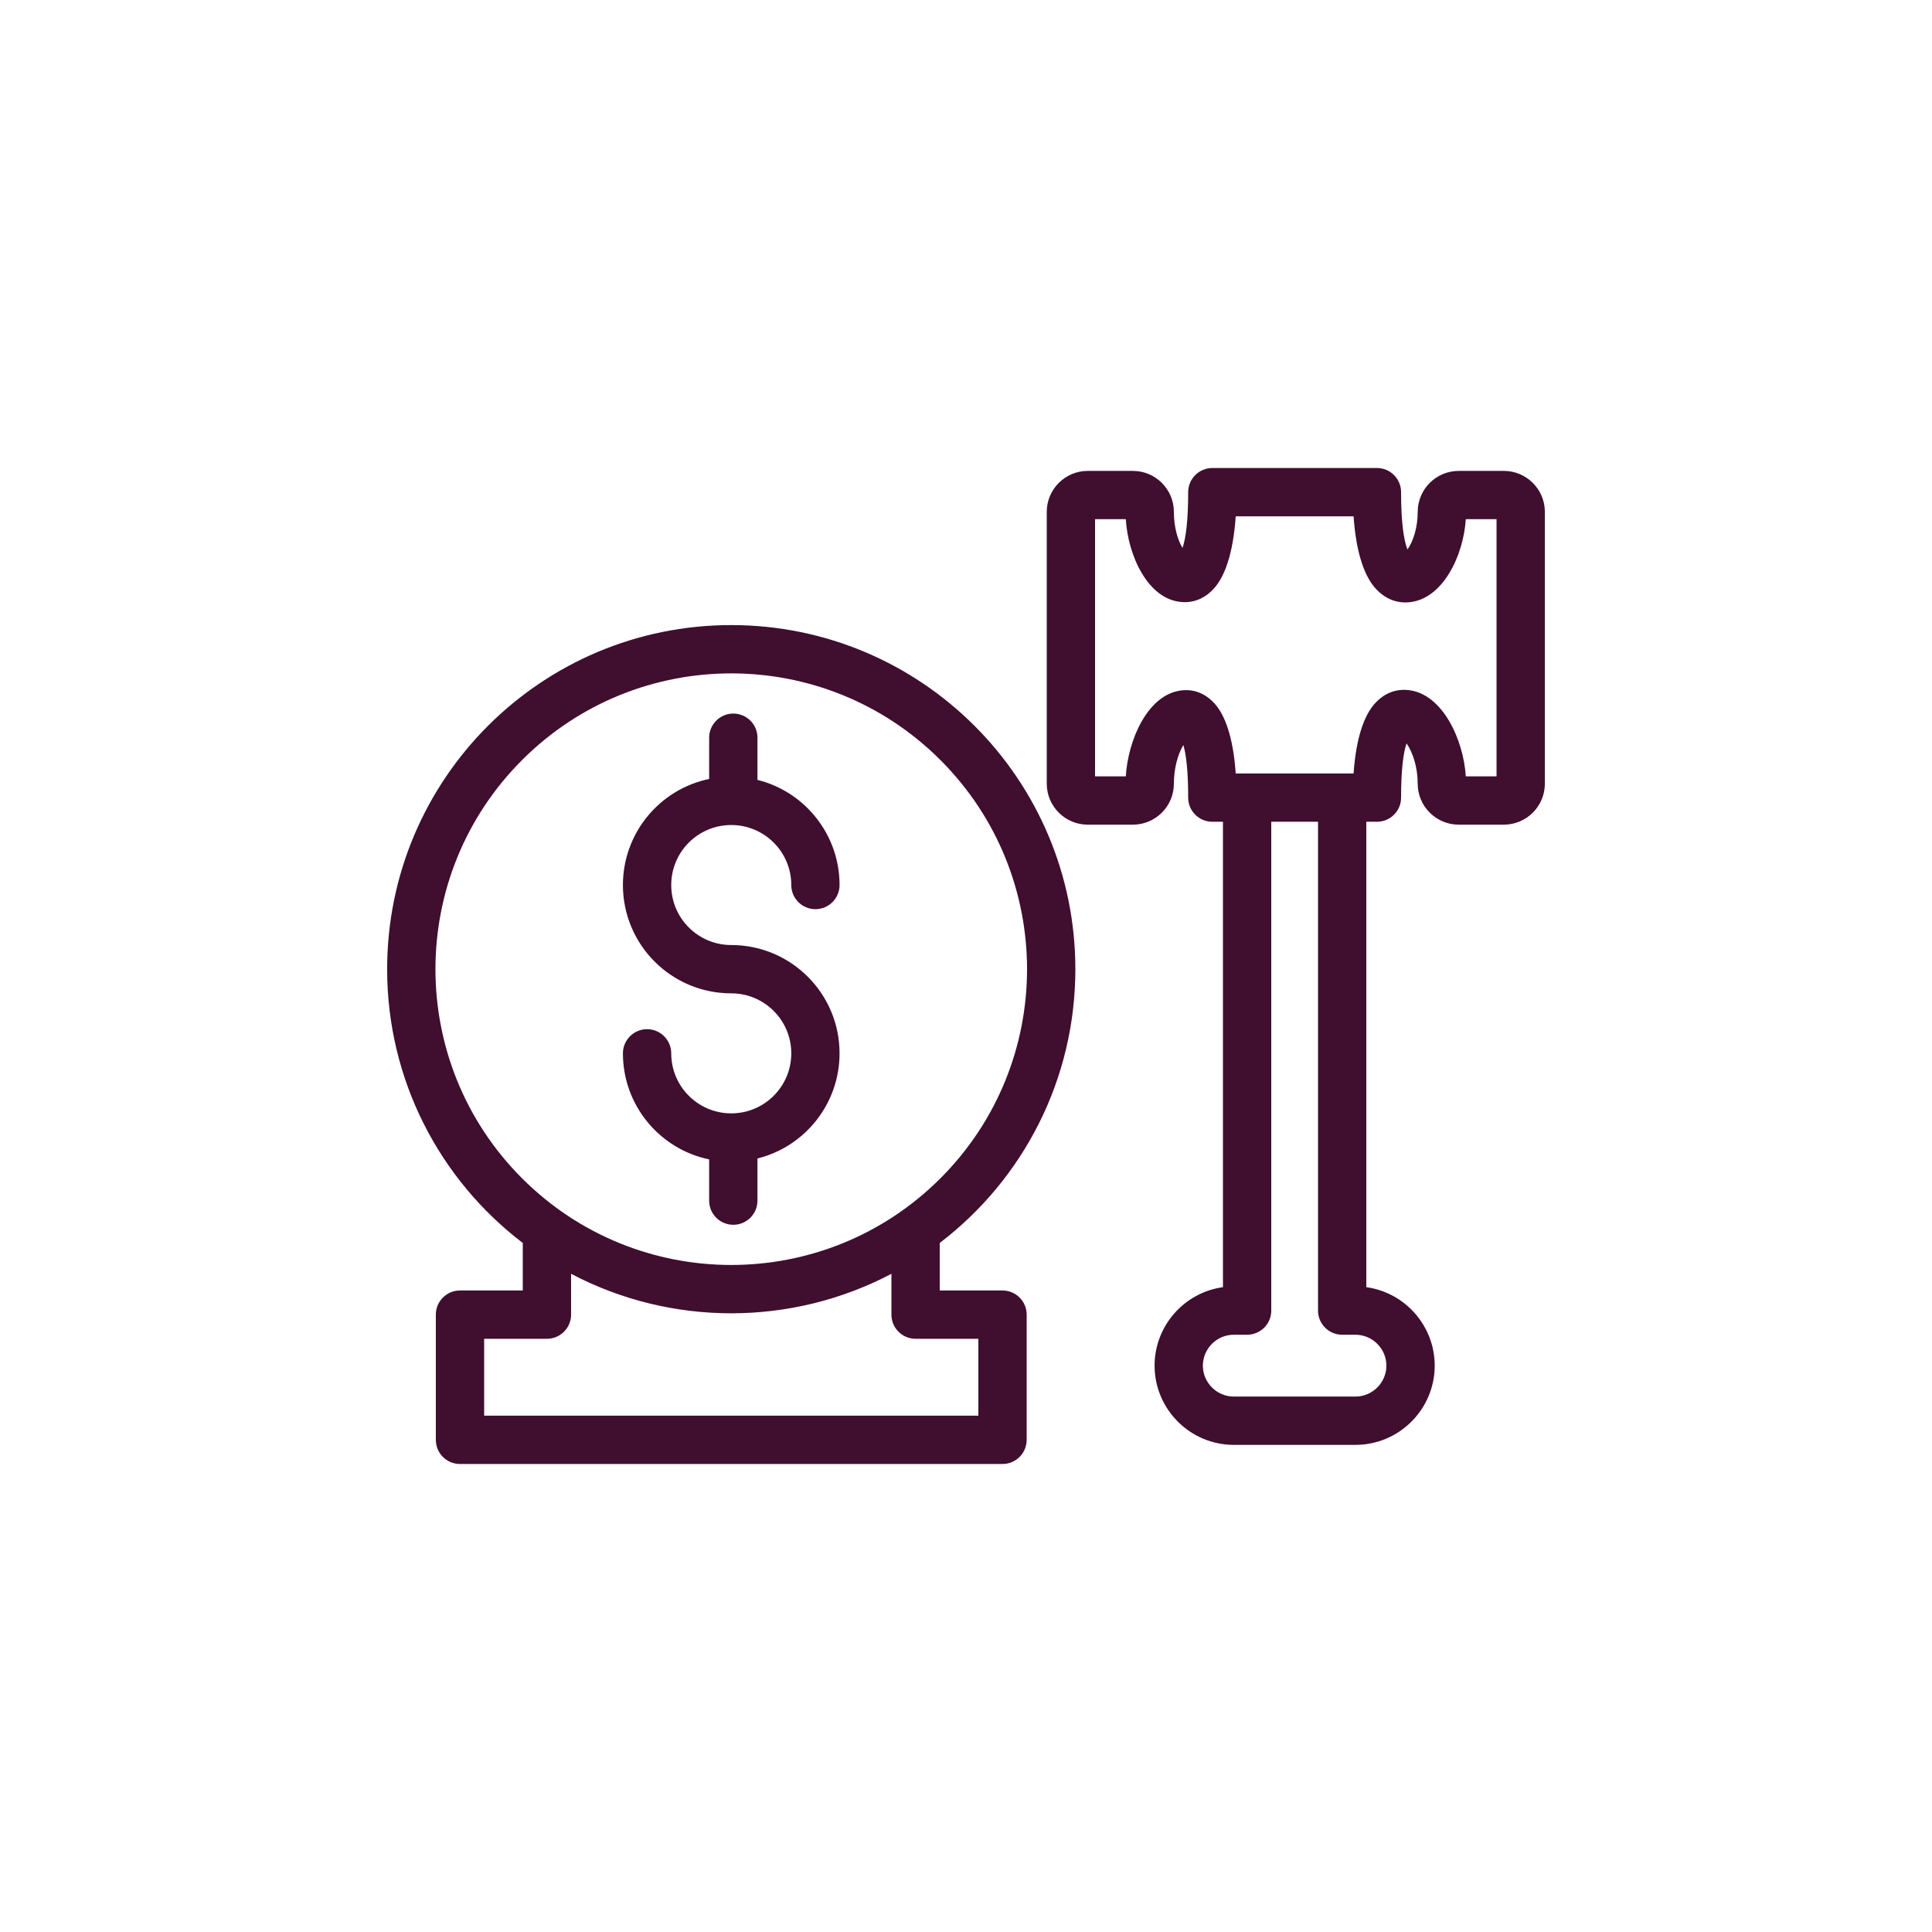
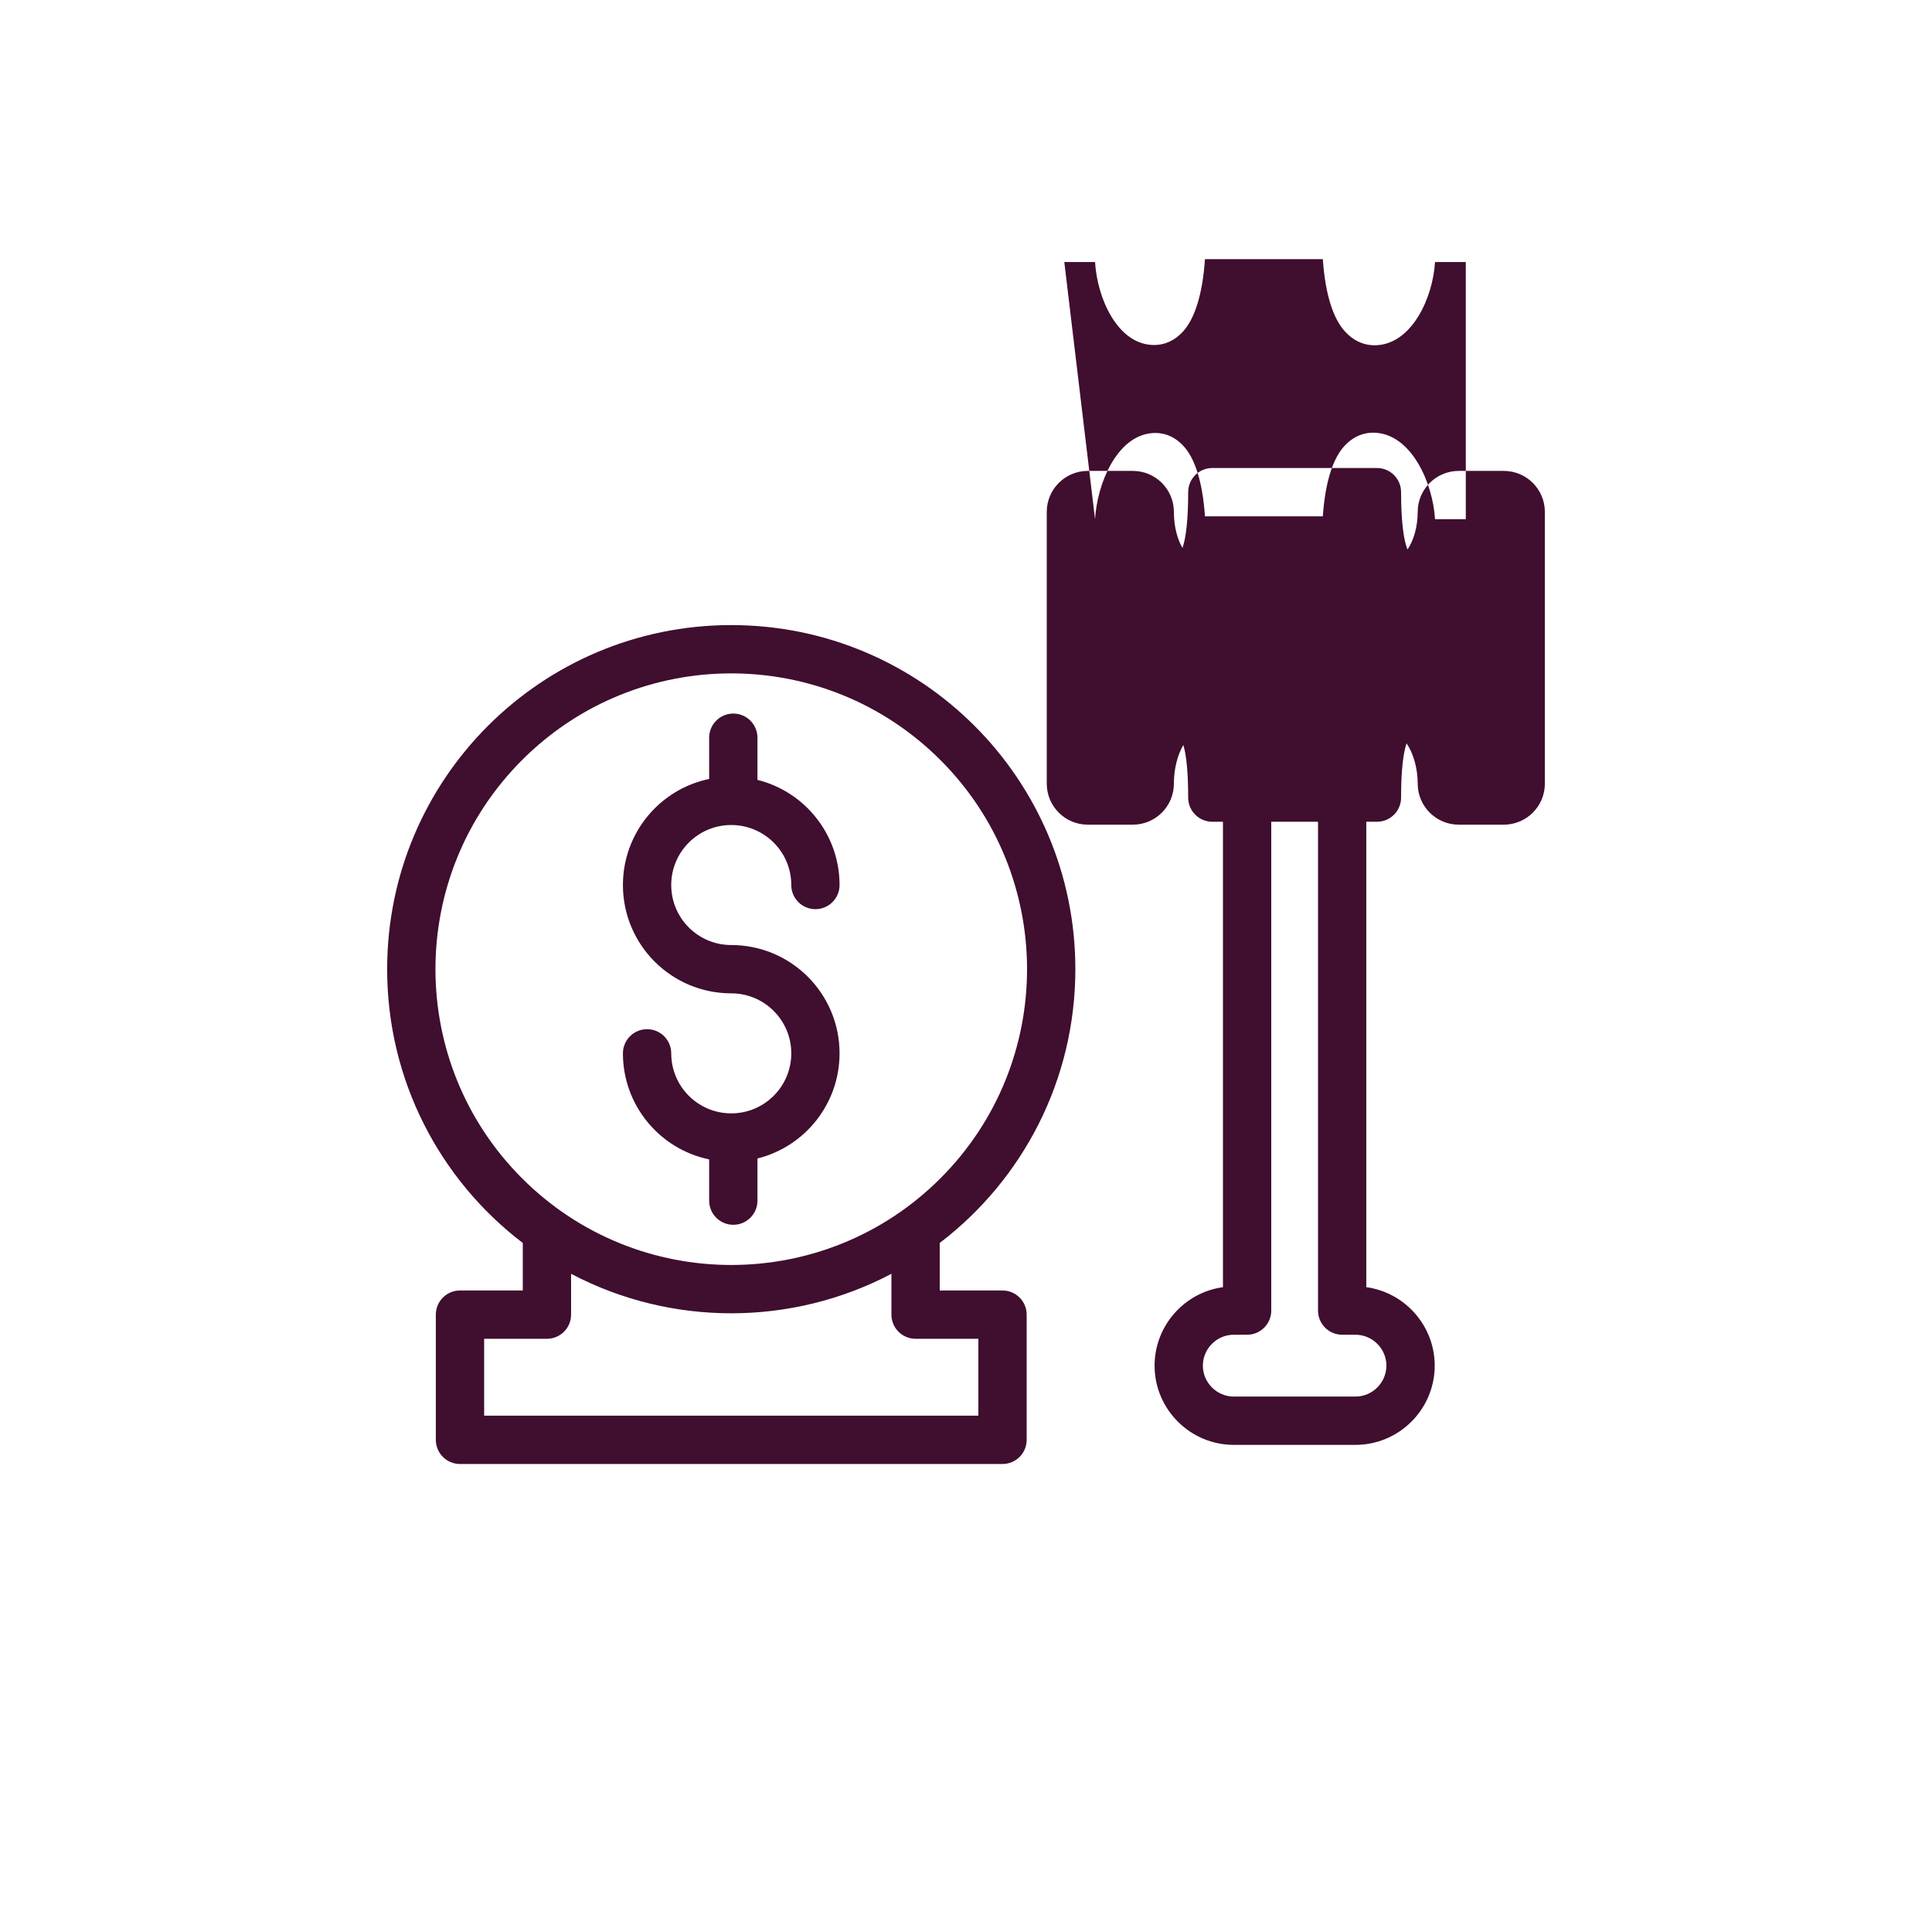
<svg xmlns="http://www.w3.org/2000/svg" id="SvgjsSvg1181" width="288" height="288" version="1.1">
  <defs id="SvgjsDefs1182" />
  <g id="SvgjsG1183">
    <svg fill-rule="evenodd" clip-rule="evenodd" image-rendering="optimizeQuality" shape-rendering="geometricPrecision" text-rendering="geometricPrecision" viewBox="0 0 70553 70553" width="288" height="288">
-       <path fill-rule="nonzero" d="M26704 22827c6940,0 12566,5626 12566,12566 0,4039 -1911,7678 -4953,9998l0 1735 2293 0c487,0 882,395 882,882l0 4572c0,487 -395,882 -882,882l-19812 0c-487,0 -882,-395 -882,-882l0 -4572c0,-487 395,-882 882,-882l2293 0 0 -1735c-3042,-2320 -4953,-5959 -4953,-9998 0,-6940 5626,-12566 12566,-12566zm0 11684c2184,0 3955,1771 3955,3955 0,1836 -1258,3407 -2998,3839l0 1540c0,487 -395,882 -882,882 -487,0 -882,-395 -882,-882l0 -1506c-1814,-376 -3149,-1981 -3149,-3873 0,-487 395,-882 882,-882 487,0 882,395 882,882 0,1211 981,2192 2192,2192 1210,0 2192,-981 2192,-2192 0,-1210 -982,-2191 -2192,-2191 -2185,0 -3956,-1771 -3956,-3956 0,-1891 1335,-3497 3149,-3873l0 -1506c0,-487 395,-882 882,-882 487,0 882,395 882,882l0 1540c1740,433 2998,2003 2998,3839 0,487 -394,882 -882,882 -487,0 -881,-395 -881,-882 0,-1210 -982,-2191 -2192,-2191 -1211,0 -2192,981 -2192,2191 0,1211 981,2192 2192,2192zm23191 -4502l0 16996c1416,195 2498,1415 2498,2866 0,1593 -1300,2893 -2893,2893l-4445 0c-1592,0 -2892,-1300 -2892,-2893 0,-1451 1082,-2671 2497,-2866l0 -16996 -388 0c-487,0 -882,-394 -882,-882 0,-947 -69,-1561 -176,-1920 -201,334 -346,851 -346,1412 0,825 -671,1496 -1496,1496l-1651 0c-824,0 -1495,-671 -1495,-1496l0 -9927c0,-824 671,-1495 1495,-1495l1651 0c825,0 1496,671 1496,1495 0,536 131,1012 315,1318 125,-365 207,-1013 207,-2037 0,-487 395,-882 882,-882l6012 0c487,0 881,395 881,882 0,1079 94,1741 233,2094 215,-305 374,-812 374,-1375 0,-824 672,-1495 1496,-1495l1651 0c824,0 1496,671 1496,1495l0 9927c0,825 -672,1496 -1496,1496l-1651 0c-824,0 -1496,-671 -1496,-1496 0,-588 -174,-1137 -407,-1472 -120,349 -200,978 -200,1980 0,488 -394,882 -881,882l-389 0zm-3471 0l0 17851c0,487 -395,882 -882,882l-487 0c-619,0 -1129,510 -1129,1129 0,619 510,1129 1129,1129l4445 0c619,0 1129,-510 1129,-1129 0,-619 -510,-1129 -1129,-1129l-486 0c-488,0 -882,-395 -882,-882l0 -17851 -1708 0zm-6435 -11049l0 9391 1123 0c80,-1328 805,-3018 2058,-3141 436,-42 847,106 1192,492 377,421 673,1228 764,2544l4304 0c93,-1330 397,-2142 786,-2565 350,-380 765,-525 1205,-481 1258,125 2023,1814 2107,3151l1123 0 0 -9391 -1123 0c-84,1336 -848,2945 -2097,3036 -429,31 -835,-118 -1182,-489 -405,-433 -724,-1273 -819,-2652l-4304 0c-93,1367 -404,2203 -796,2636 -340,374 -742,525 -1169,495 -1241,-86 -1969,-1697 -2049,-3026l-1123 0zm-7436 27557c-3650,1923 -8049,1923 -11698,0l0 1491c0,487 -395,882 -882,882l-2293 0 0 2808 18048 0 0 -2808 -2293 0c-487,0 -882,-395 -882,-882l0 -1491zm1789 -18762c-4218,-4219 -11058,-4219 -15276,0 -4219,4218 -4219,11058 0,15276 4218,4218 11058,4218 15276,0 4218,-4218 4219,-11058 0,-15276z" fill="#400e2e" class="color000 svgShape" />
+       <path fill-rule="nonzero" d="M26704 22827c6940,0 12566,5626 12566,12566 0,4039 -1911,7678 -4953,9998l0 1735 2293 0c487,0 882,395 882,882l0 4572c0,487 -395,882 -882,882l-19812 0c-487,0 -882,-395 -882,-882l0 -4572c0,-487 395,-882 882,-882l2293 0 0 -1735c-3042,-2320 -4953,-5959 -4953,-9998 0,-6940 5626,-12566 12566,-12566zm0 11684c2184,0 3955,1771 3955,3955 0,1836 -1258,3407 -2998,3839l0 1540c0,487 -395,882 -882,882 -487,0 -882,-395 -882,-882l0 -1506c-1814,-376 -3149,-1981 -3149,-3873 0,-487 395,-882 882,-882 487,0 882,395 882,882 0,1211 981,2192 2192,2192 1210,0 2192,-981 2192,-2192 0,-1210 -982,-2191 -2192,-2191 -2185,0 -3956,-1771 -3956,-3956 0,-1891 1335,-3497 3149,-3873l0 -1506c0,-487 395,-882 882,-882 487,0 882,395 882,882l0 1540c1740,433 2998,2003 2998,3839 0,487 -394,882 -882,882 -487,0 -881,-395 -881,-882 0,-1210 -982,-2191 -2192,-2191 -1211,0 -2192,981 -2192,2191 0,1211 981,2192 2192,2192zm23191 -4502l0 16996c1416,195 2498,1415 2498,2866 0,1593 -1300,2893 -2893,2893l-4445 0c-1592,0 -2892,-1300 -2892,-2893 0,-1451 1082,-2671 2497,-2866l0 -16996 -388 0c-487,0 -882,-394 -882,-882 0,-947 -69,-1561 -176,-1920 -201,334 -346,851 -346,1412 0,825 -671,1496 -1496,1496l-1651 0c-824,0 -1495,-671 -1495,-1496l0 -9927c0,-824 671,-1495 1495,-1495l1651 0c825,0 1496,671 1496,1495 0,536 131,1012 315,1318 125,-365 207,-1013 207,-2037 0,-487 395,-882 882,-882l6012 0c487,0 881,395 881,882 0,1079 94,1741 233,2094 215,-305 374,-812 374,-1375 0,-824 672,-1495 1496,-1495l1651 0c824,0 1496,671 1496,1495l0 9927c0,825 -672,1496 -1496,1496l-1651 0c-824,0 -1496,-671 -1496,-1496 0,-588 -174,-1137 -407,-1472 -120,349 -200,978 -200,1980 0,488 -394,882 -881,882l-389 0zm-3471 0l0 17851c0,487 -395,882 -882,882l-487 0c-619,0 -1129,510 -1129,1129 0,619 510,1129 1129,1129l4445 0c619,0 1129,-510 1129,-1129 0,-619 -510,-1129 -1129,-1129l-486 0c-488,0 -882,-395 -882,-882l0 -17851 -1708 0zm-6435 -11049c80,-1328 805,-3018 2058,-3141 436,-42 847,106 1192,492 377,421 673,1228 764,2544l4304 0c93,-1330 397,-2142 786,-2565 350,-380 765,-525 1205,-481 1258,125 2023,1814 2107,3151l1123 0 0 -9391 -1123 0c-84,1336 -848,2945 -2097,3036 -429,31 -835,-118 -1182,-489 -405,-433 -724,-1273 -819,-2652l-4304 0c-93,1367 -404,2203 -796,2636 -340,374 -742,525 -1169,495 -1241,-86 -1969,-1697 -2049,-3026l-1123 0zm-7436 27557c-3650,1923 -8049,1923 -11698,0l0 1491c0,487 -395,882 -882,882l-2293 0 0 2808 18048 0 0 -2808 -2293 0c-487,0 -882,-395 -882,-882l0 -1491zm1789 -18762c-4218,-4219 -11058,-4219 -15276,0 -4219,4218 -4219,11058 0,15276 4218,4218 11058,4218 15276,0 4218,-4218 4219,-11058 0,-15276z" fill="#400e2e" class="color000 svgShape" />
    </svg>
  </g>
</svg>